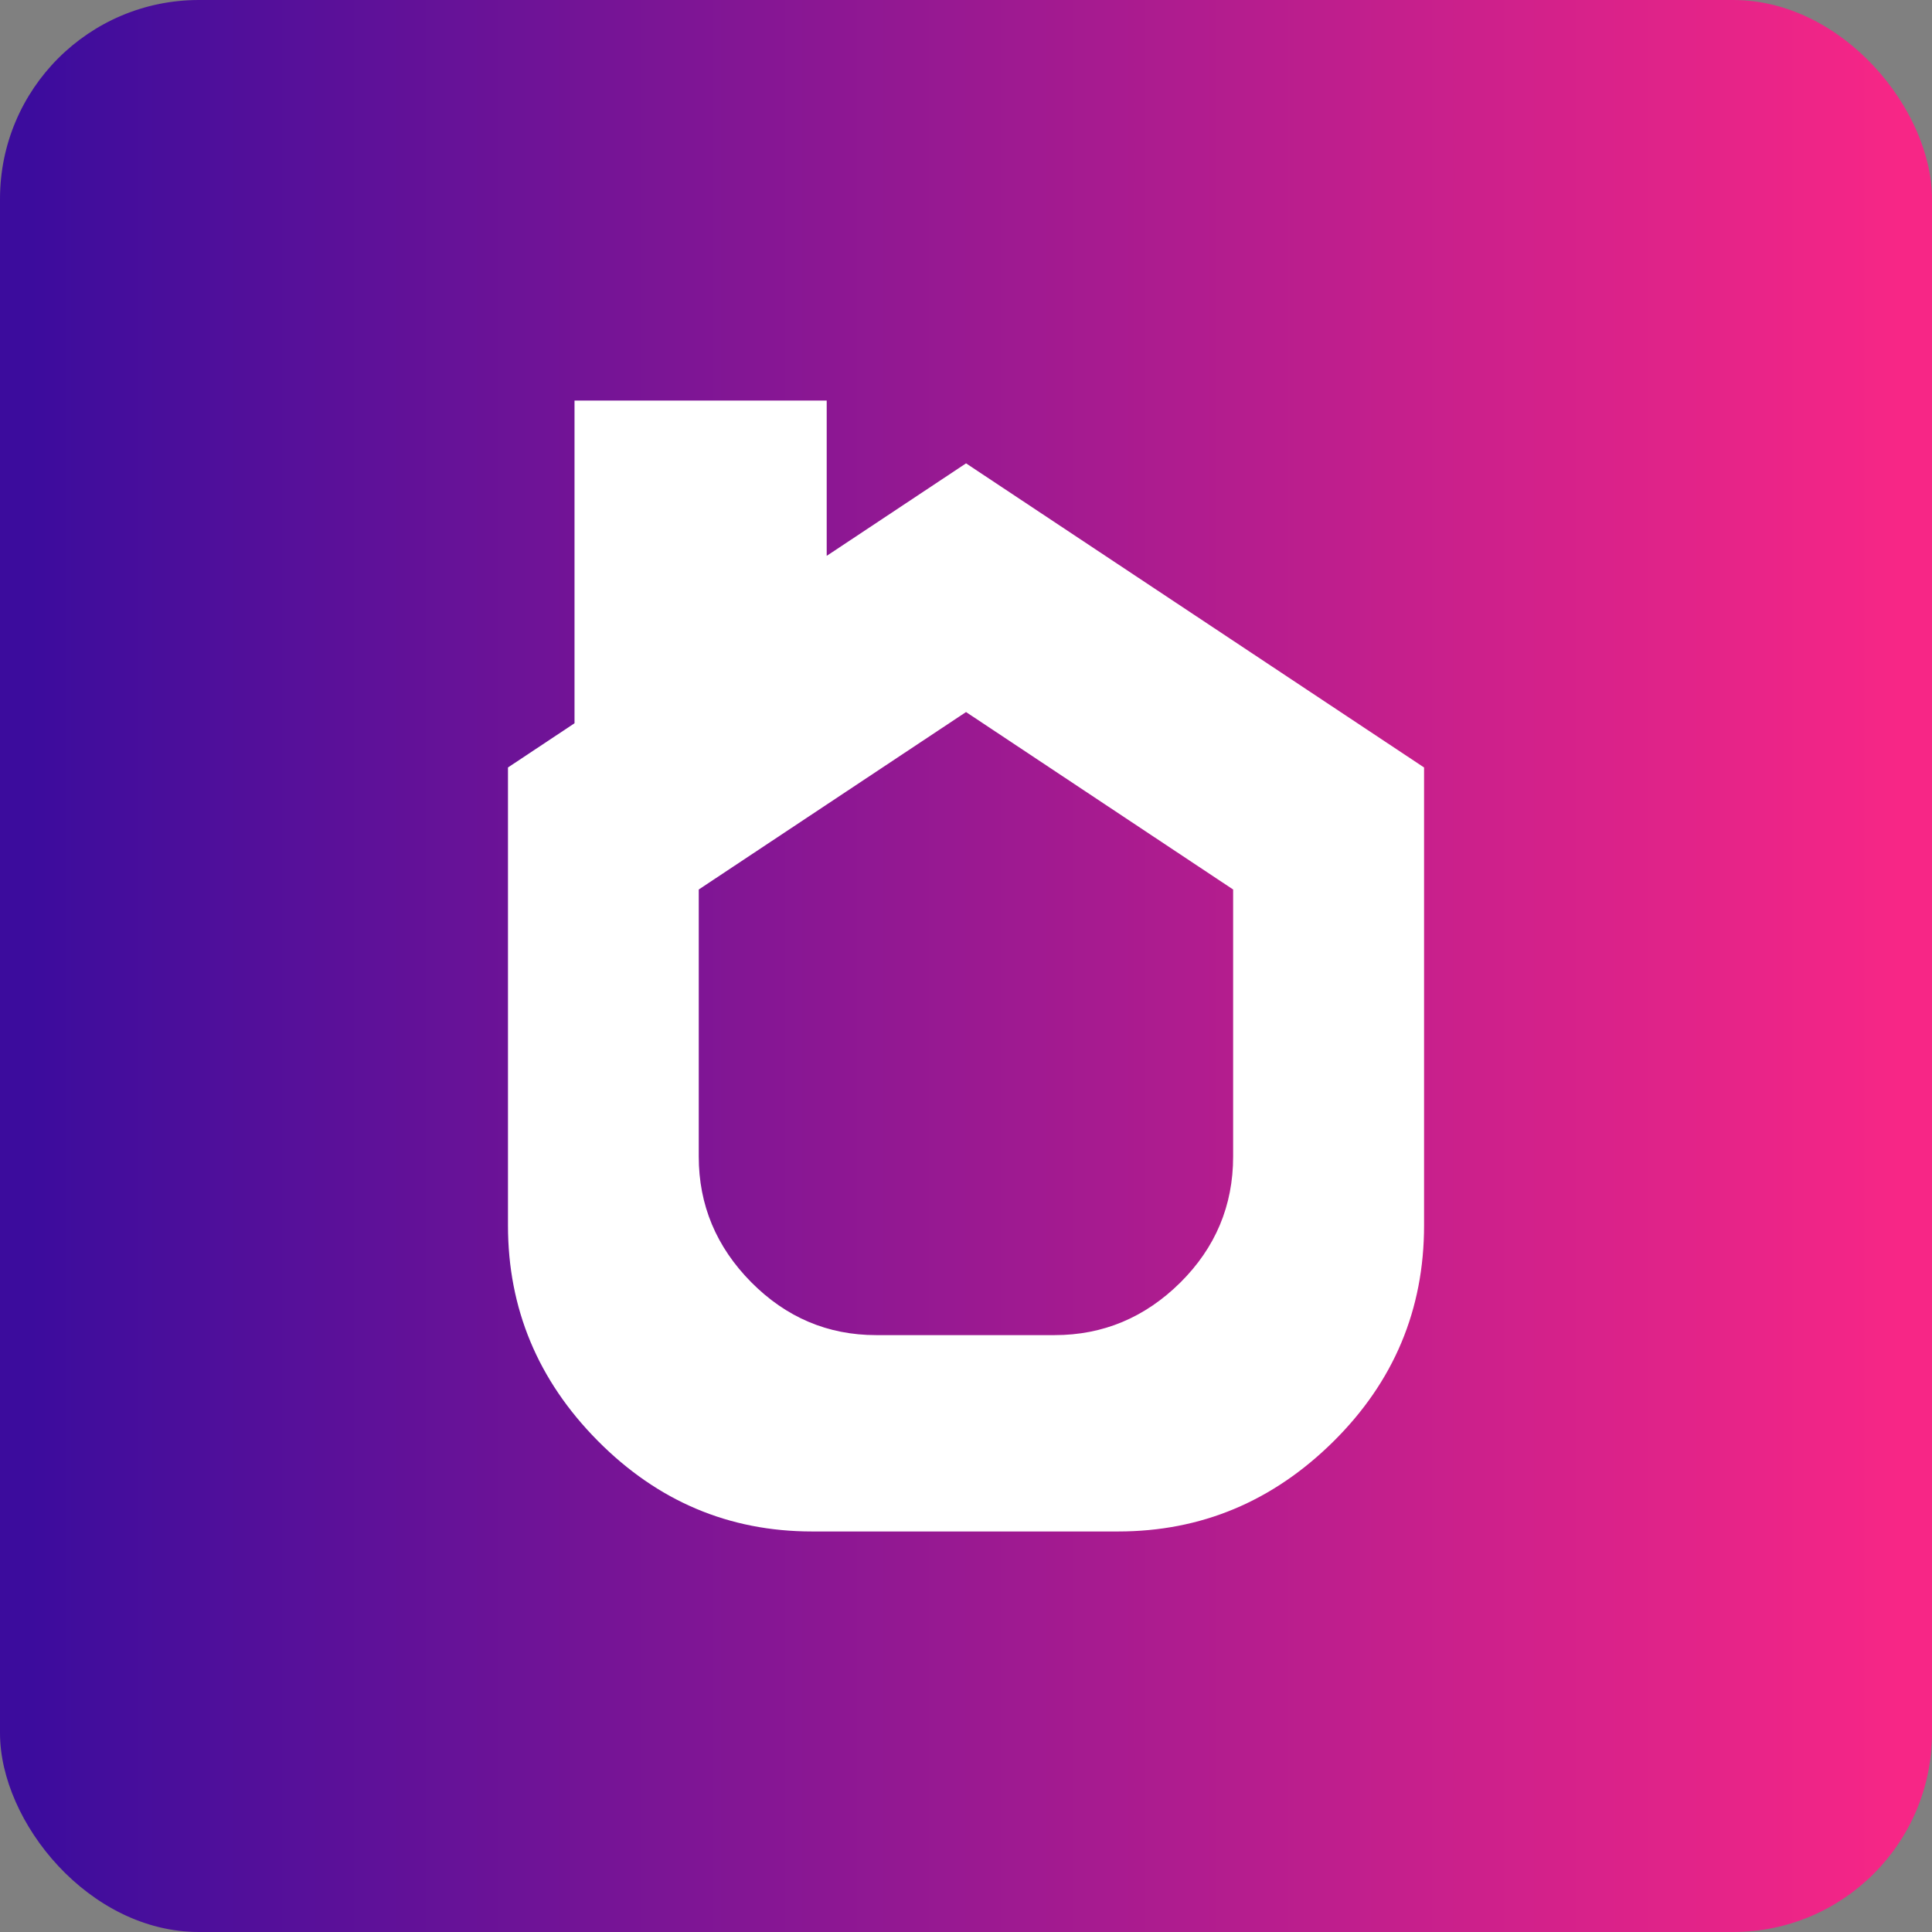
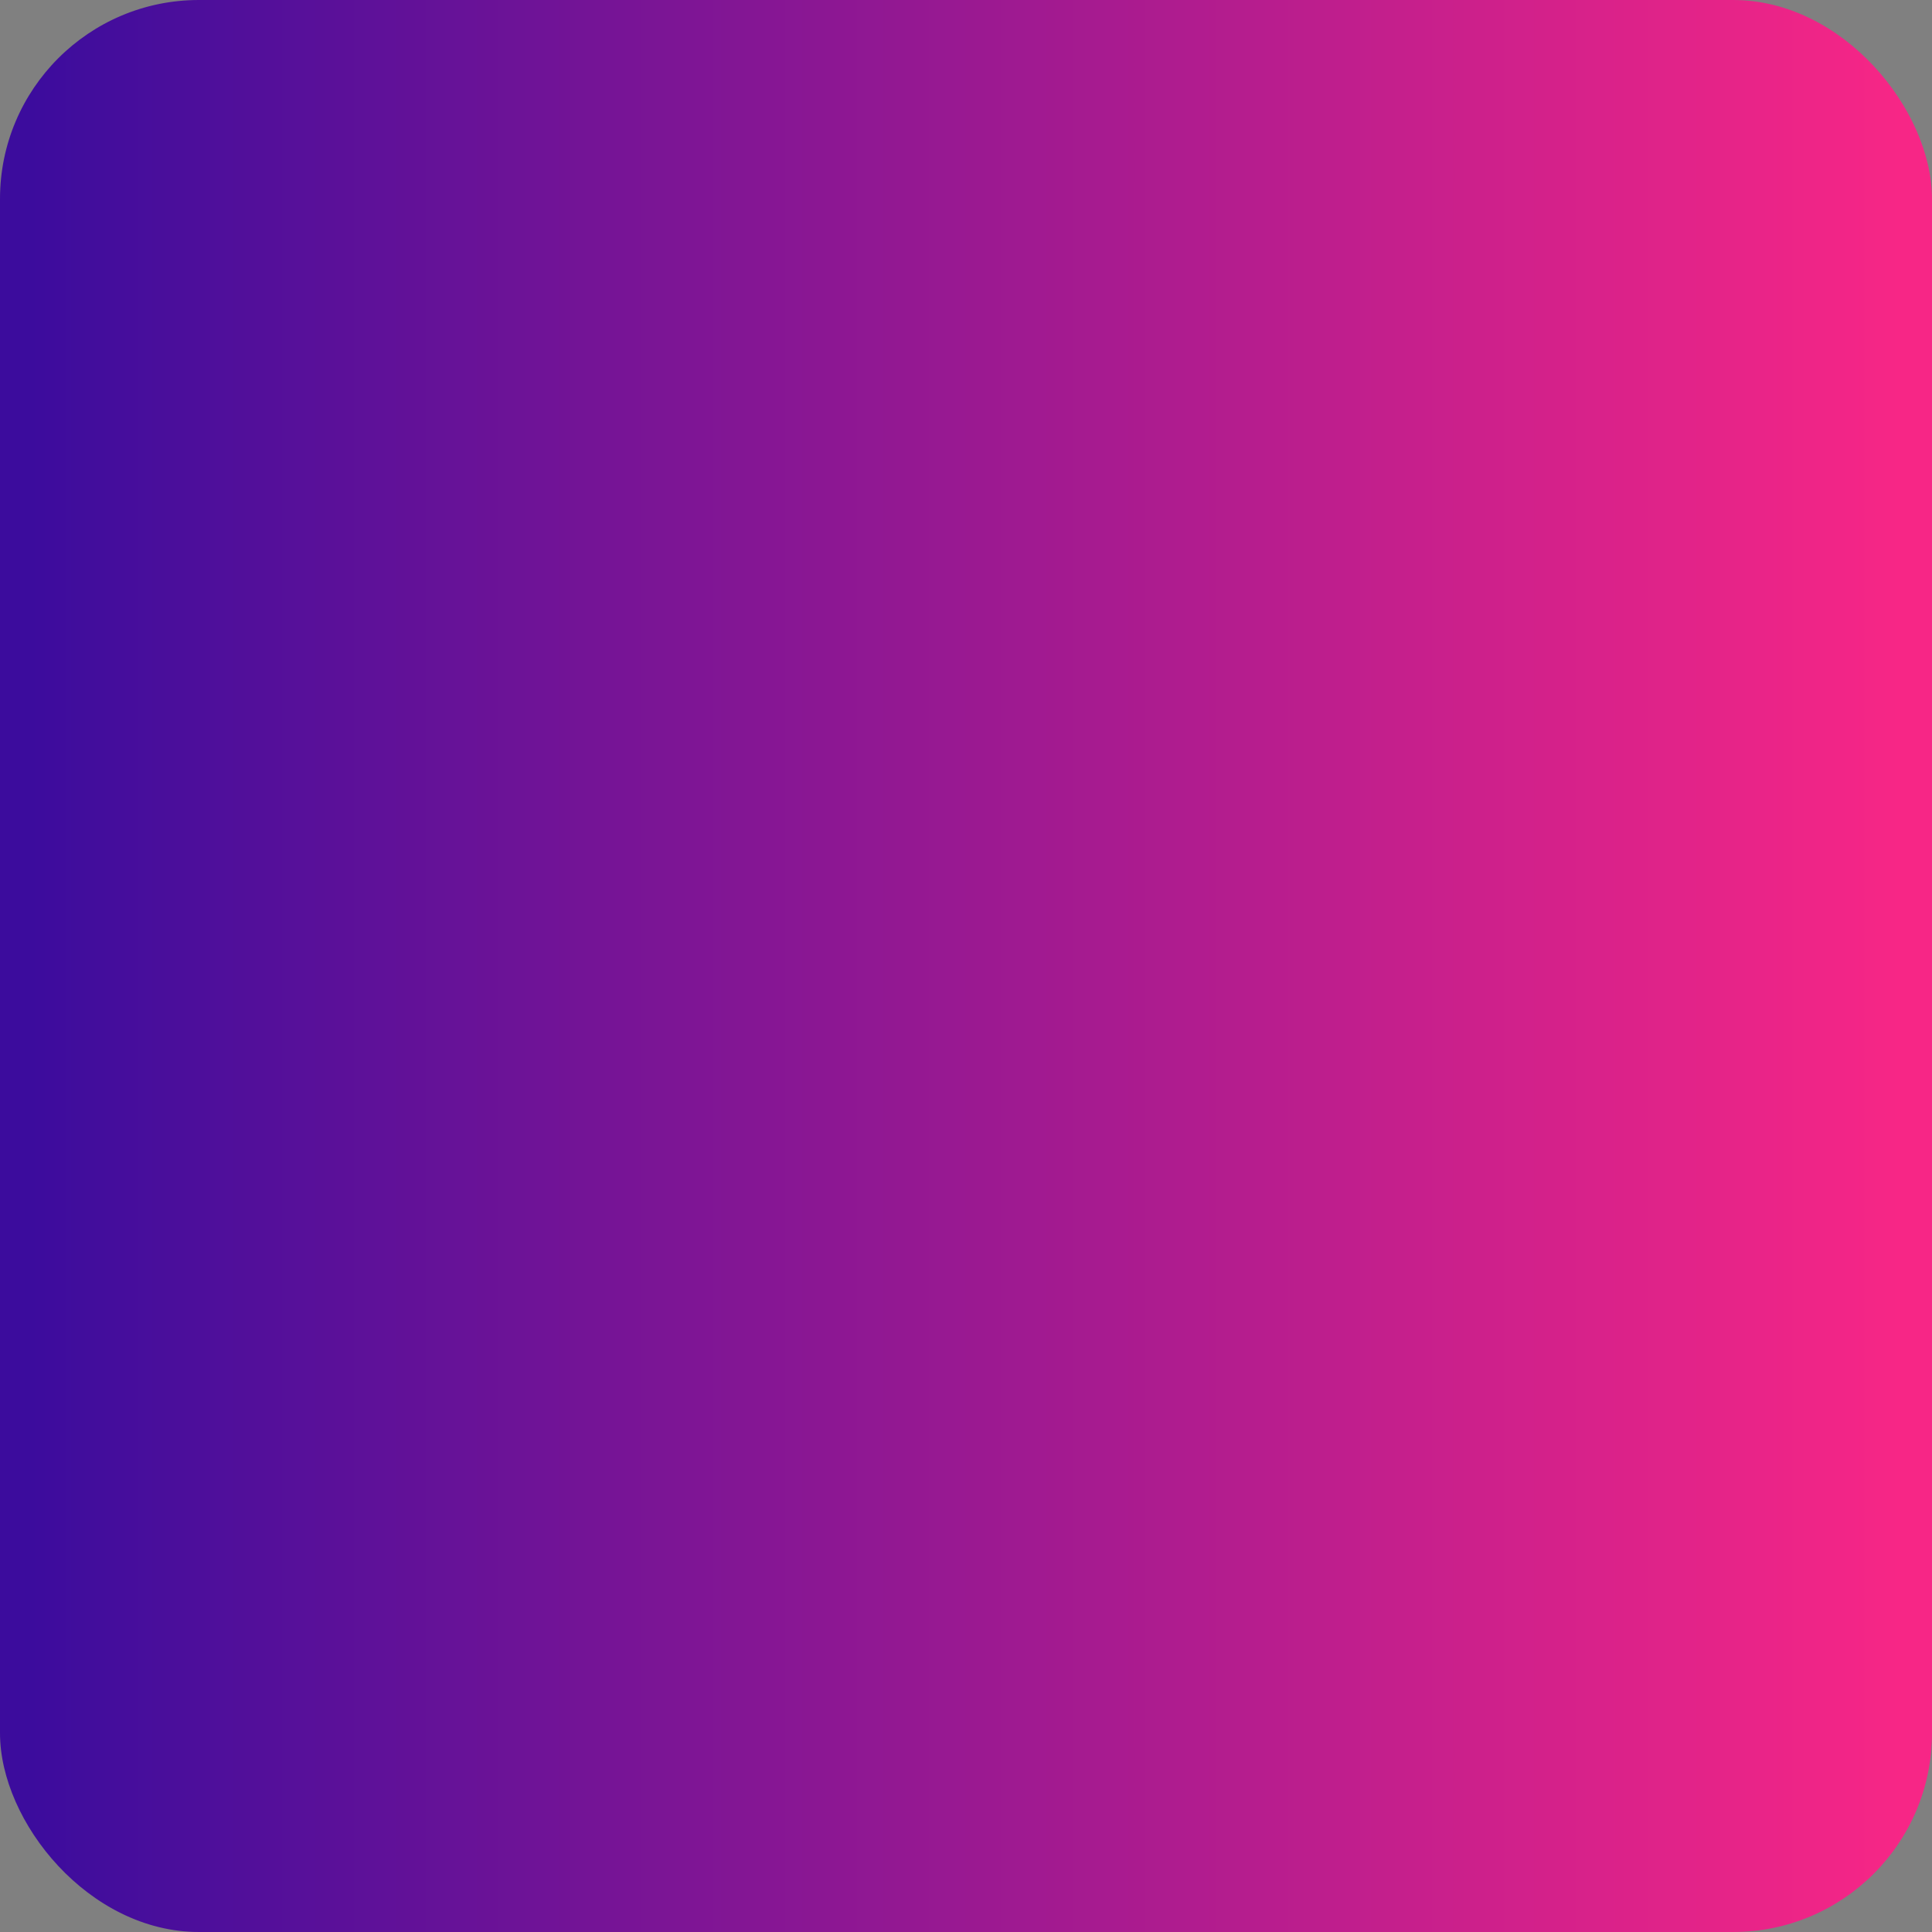
<svg xmlns="http://www.w3.org/2000/svg" id="Layer_1" data-name="Layer 1" viewBox="0 0 1080 1080">
  <rect x="0" y="0" width="1080" height="1080" fill="#808080" stroke="none" />
  <defs>
    <style>
      .cls-1 {
        fill: #fff;
      }

      .cls-2 {
        fill: url(#linear-gradient);
      }
    </style>
    <linearGradient id="linear-gradient" x1="-66.34" y1="540" x2="1121.31" y2="540" gradientUnits="userSpaceOnUse">
      <stop offset=".07" stop-color="#3c0c9d" />
      <stop offset=".95" stop-color="#f72686" />
    </linearGradient>
  </defs>
  <rect class="cls-2" width="1080" height="1080" rx="111.18" ry="111.18" />
-   <path class="cls-1" d="m540.02,259.02l-77.89,51.71v-86.81h-140.97v180.39l-37.2,24.71v256.03c0,46.41,16.7,86.55,50.14,120.32,33.47,33.8,73.45,50.73,119.86,50.73h171.05c46.41,0,86.45-16.77,120.32-50.24,33.8-33.44,50.73-73.74,50.73-120.81v-256.03l-256.03-170Zm149.31,387.53c0,27.42-9.9,50.96-29.58,70.47-19.71,19.48-43.11,29.32-70.18,29.32h-99.79c-27.1,0-50.37-9.94-69.85-29.58-19.51-19.74-29.32-43.11-29.32-70.21v-149.31l149.41-99.2,149.31,99.2v149.31Z" />
</svg>